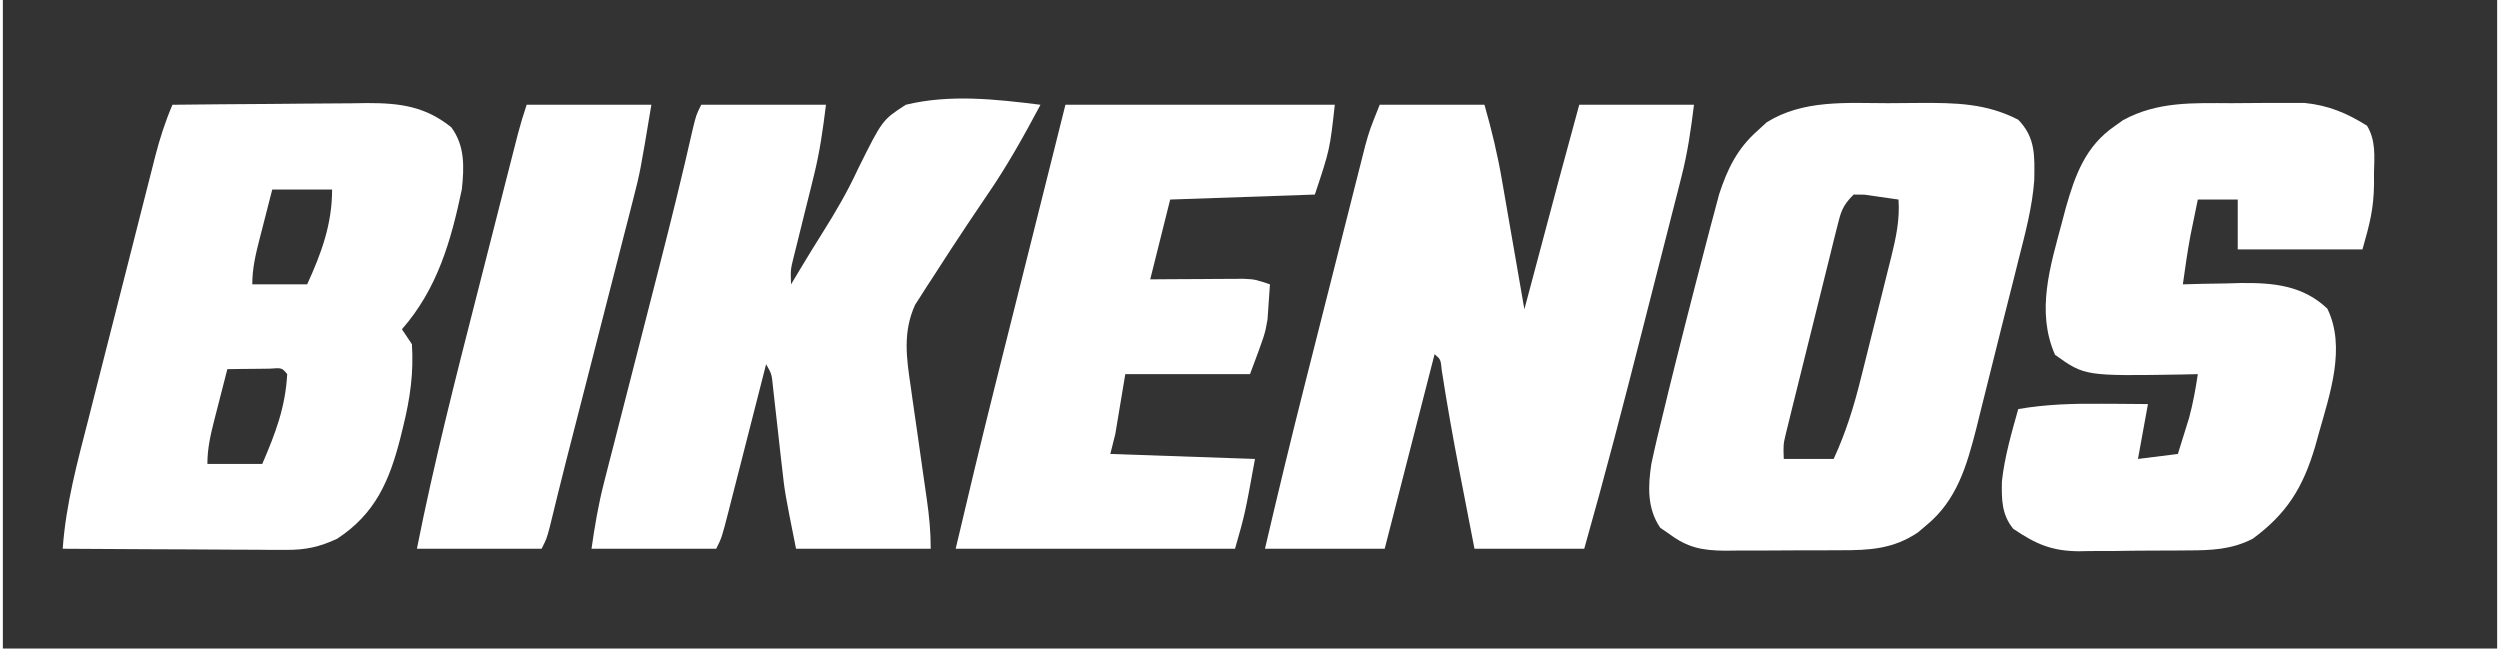
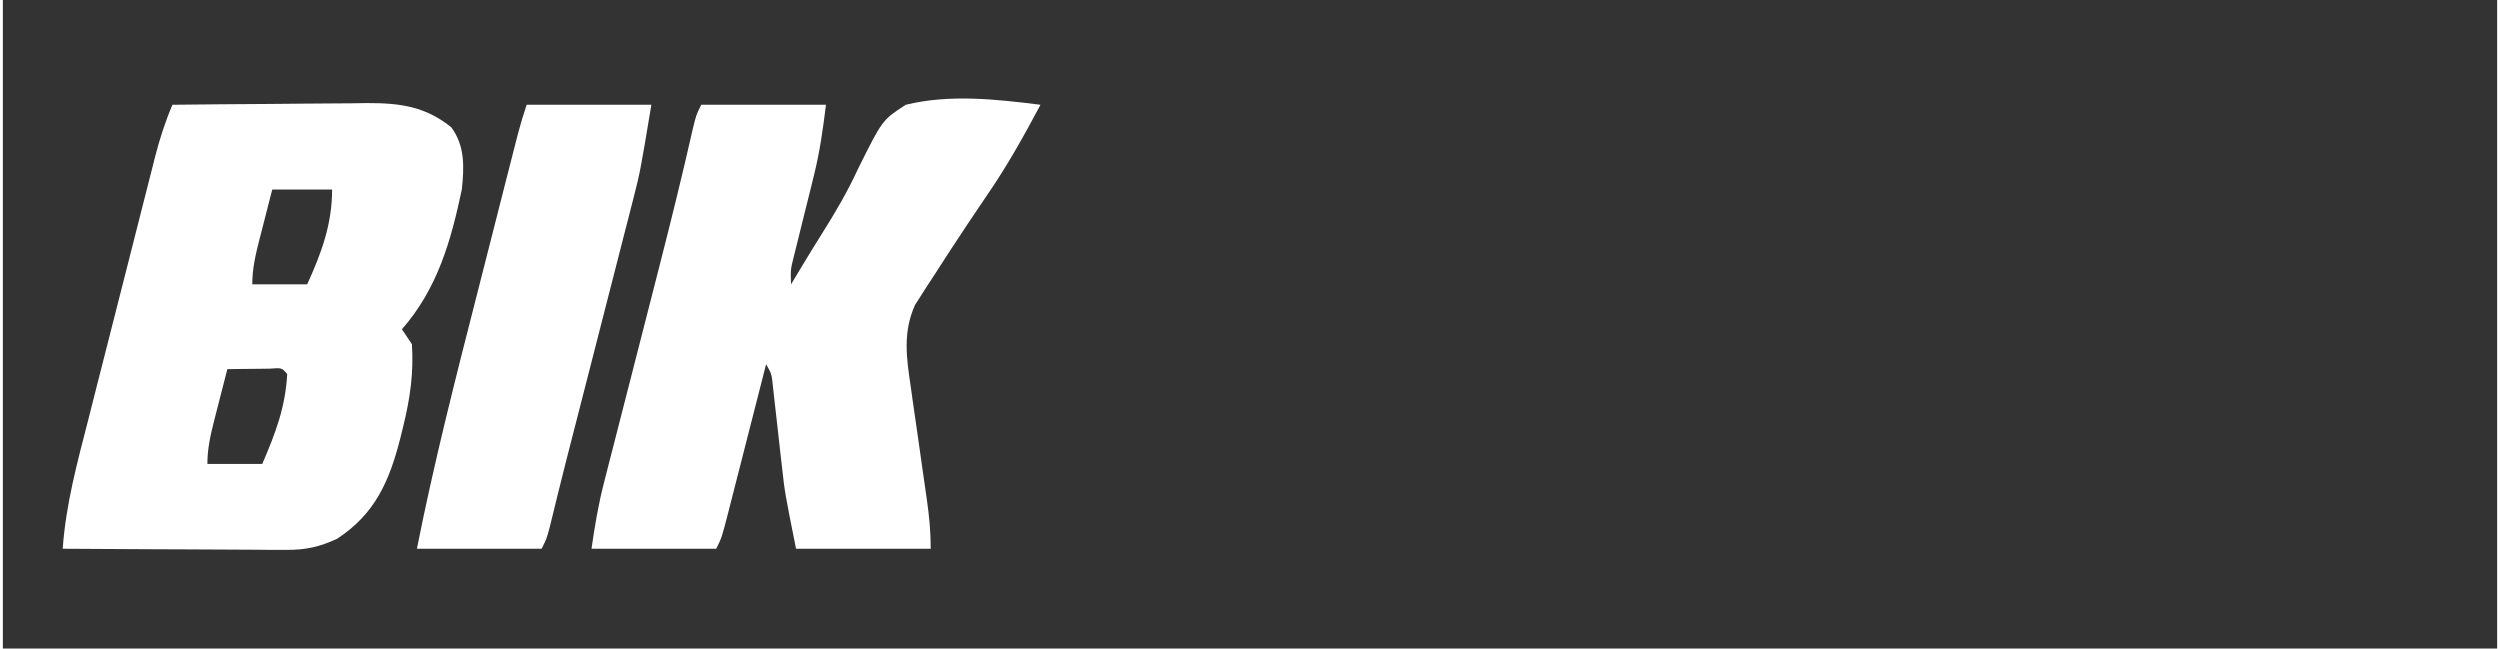
<svg xmlns="http://www.w3.org/2000/svg" width="1515" height="393" viewBox="0 0 500 130" version="1.1">
  <rect x="0" y="0" width="500" height="130" fill="#333333" stroke="none" />
  <g id="surface1">
-     <path style=" stroke:none;fill-rule:nonzero;fill:rgb(100%,100%,100%);fill-opacity:1;" d="M 34 21 C 40.566 20.922 47.129 20.871 53.695 20.836 C 55.93 20.82 58.16 20.801 60.391 20.773 C 63.605 20.738 66.82 20.719 70.035 20.707 C 71.523 20.684 71.523 20.684 73.043 20.66 C 79.574 20.66 84.613 21.289 89.875 25.5 C 92.668 29.223 92.477 33.582 92 38 C 89.82 48.34 87.109 57.875 80 66 C 80.66 66.988 81.32 67.98 82 69 C 82.371 74.789 81.633 79.895 80.25 85.5 C 80.066 86.246 79.883 86.992 79.695 87.762 C 77.512 96.336 74.68 102.988 67 108 C 63.469 109.637 60.727 110.246 56.844 110.227 C 55.34 110.227 55.34 110.227 53.809 110.227 C 52.742 110.215 51.676 110.207 50.574 110.195 C 49.473 110.191 48.367 110.191 47.234 110.188 C 43.719 110.176 40.203 110.152 36.688 110.125 C 34.301 110.113 31.914 110.105 29.531 110.098 C 23.688 110.074 17.844 110.043 12 110 C 12.621 101.051 14.965 92.547 17.184 83.891 C 17.605 82.234 18.023 80.578 18.441 78.922 C 19.32 75.465 20.199 72.008 21.082 68.551 C 22.215 64.129 23.336 59.707 24.457 55.281 C 25.32 51.867 26.188 48.453 27.059 45.039 C 27.473 43.406 27.887 41.773 28.301 40.145 C 28.879 37.863 29.461 35.586 30.043 33.309 C 30.215 32.641 30.383 31.973 30.555 31.281 C 31.473 27.734 32.555 24.367 34 21 Z M 54 38 C 53.328 40.602 52.664 43.207 52 45.812 C 51.809 46.551 51.617 47.289 51.422 48.047 C 50.648 51.105 50 53.832 50 57 C 53.629 57 57.262 57 61 57 C 63.852 50.777 66 44.945 66 38 C 62.039 38 58.078 38 54 38 Z M 45 74 C 44.328 76.602 43.664 79.207 43 81.812 C 42.809 82.551 42.617 83.289 42.422 84.047 C 41.648 87.105 41 89.832 41 93 C 44.629 93 48.262 93 52 93 C 54.637 86.875 56.637 81.672 57 75 C 55.941 73.715 55.941 73.715 53.496 73.902 C 52.488 73.914 51.477 73.926 50.438 73.938 C 49.426 73.945 48.414 73.957 47.371 73.965 C 46.59 73.977 45.805 73.988 45 74 Z M 45 74 " />
-     <path style=" stroke:none;fill-rule:nonzero;fill:rgb(100%,100%,100%);fill-opacity:1;" d="M 276 21 C 282.93 21 289.859 21 297 21 C 298.449 26.074 299.625 30.949 300.508 36.121 C 300.703 37.238 300.703 37.238 300.902 38.379 C 301.312 40.73 301.719 43.082 302.125 45.438 C 302.406 47.043 302.684 48.648 302.965 50.258 C 303.648 54.168 304.324 58.086 305 62 C 305.227 61.148 305.453 60.297 305.688 59.422 C 306.543 56.211 307.398 53 308.254 49.785 C 308.621 48.406 308.988 47.027 309.355 45.648 C 309.891 43.645 310.422 41.641 310.957 39.637 C 311.277 38.438 311.598 37.238 311.926 36.004 C 313.27 30.996 314.637 26 316 21 C 323.59 21 331.18 21 339 21 C 338.363 26.105 337.742 30.516 336.496 35.406 C 336.191 36.609 335.891 37.812 335.574 39.051 C 335.242 40.344 334.91 41.637 334.578 42.93 C 334.234 44.289 333.887 45.645 333.543 47.004 C 332.82 49.848 332.094 52.688 331.363 55.531 C 330.441 59.117 329.527 62.707 328.617 66.297 C 324.902 80.91 321.117 95.492 317 110 C 309.738 110 302.48 110 295 110 C 294.207 105.918 293.414 101.832 292.625 97.75 C 292.293 96.039 292.293 96.039 291.953 94.297 C 290.664 87.625 289.477 80.953 288.441 74.238 C 288.223 72.039 288.223 72.039 287 71 C 283.699 83.871 280.398 96.738 277 110 C 269.078 110 261.16 110 253 110 C 255.582 98.926 258.246 87.883 261.039 76.859 C 261.41 75.395 261.781 73.926 262.152 72.461 C 262.918 69.43 263.688 66.398 264.453 63.367 C 265.438 59.492 266.418 55.613 267.395 51.738 C 268.152 48.727 268.914 45.719 269.68 42.707 C 270.043 41.277 270.402 39.848 270.762 38.418 C 271.266 36.426 271.77 34.438 272.277 32.449 C 272.562 31.32 272.848 30.191 273.141 29.031 C 274 26 274 26 276 21 Z M 276 21 " />
-     <path style=" stroke:none;fill-rule:nonzero;fill:rgb(100%,100%,100%);fill-opacity:1;" d="M 377.836 20.684 C 379.996 20.688 382.152 20.664 384.312 20.637 C 391.445 20.605 397.57 20.688 404 24 C 407.516 27.625 407.27 31.297 407.215 36.074 C 406.816 41.516 405.422 46.707 404.078 51.98 C 403.777 53.191 403.477 54.406 403.164 55.652 C 402.367 58.852 401.559 62.043 400.742 65.238 C 400.25 67.188 399.766 69.141 399.281 71.094 C 398.352 74.871 397.406 78.645 396.453 82.418 C 396.168 83.574 395.883 84.734 395.586 85.926 C 393.68 93.34 391.715 100.27 385.562 105.312 C 385.008 105.781 384.453 106.254 383.879 106.738 C 378.926 110.066 374.207 110.309 368.375 110.301 C 367.551 110.305 366.727 110.309 365.875 110.312 C 364.137 110.32 362.398 110.32 360.664 110.316 C 358.008 110.312 355.355 110.336 352.703 110.359 C 351.012 110.363 349.316 110.363 347.625 110.363 C 346.836 110.371 346.047 110.383 345.23 110.391 C 340.613 110.352 337.711 109.781 334 107 C 333.422 106.609 332.844 106.215 332.25 105.812 C 329.59 101.953 329.777 97.48 330.449 93.02 C 331.207 89.449 332.055 85.914 332.938 82.375 C 333.258 81.062 333.574 79.75 333.891 78.434 C 334.902 74.285 335.949 70.141 337 66 C 337.176 65.301 337.355 64.602 337.535 63.883 C 338.754 59.082 339.996 54.289 341.25 49.5 C 341.578 48.238 341.906 46.973 342.246 45.672 C 342.562 44.492 342.879 43.312 343.203 42.094 C 343.477 41.059 343.754 40.023 344.035 38.957 C 345.688 33.895 347.676 29.797 351.688 26.25 C 352.309 25.676 352.934 25.105 353.574 24.516 C 360.867 19.957 369.531 20.66 377.836 20.684 Z M 371 39 C 368.707 41.293 368.441 42.484 367.672 45.586 C 367.43 46.535 367.191 47.488 366.945 48.469 C 366.691 49.5 366.441 50.527 366.18 51.59 C 365.918 52.645 365.652 53.699 365.383 54.789 C 364.824 57.023 364.273 59.258 363.723 61.492 C 362.879 64.922 362.023 68.348 361.168 71.77 C 360.629 73.941 360.09 76.109 359.555 78.277 C 359.297 79.305 359.043 80.332 358.777 81.395 C 358.543 82.348 358.312 83.301 358.07 84.285 C 357.863 85.125 357.656 85.965 357.441 86.832 C 356.898 89.121 356.898 89.121 357 92 C 360.301 92 363.602 92 367 92 C 369.453 86.676 371.078 81.426 372.48 75.742 C 372.699 74.875 372.914 74.012 373.141 73.117 C 373.598 71.297 374.047 69.477 374.5 67.656 C 375.188 64.875 375.891 62.094 376.594 59.316 C 377.035 57.543 377.477 55.766 377.918 53.992 C 378.129 53.164 378.336 52.336 378.551 51.484 C 379.508 47.578 380.273 44.059 380 40 C 378.543 39.777 377.086 39.574 375.625 39.375 C 374.812 39.258 374 39.145 373.164 39.023 C 372.449 39.016 371.734 39.008 371 39 Z M 371 39 " />
+     <path style=" stroke:none;fill-rule:nonzero;fill:rgb(100%,100%,100%);fill-opacity:1;" d="M 34 21 C 40.566 20.922 47.129 20.871 53.695 20.836 C 55.93 20.82 58.16 20.801 60.391 20.773 C 63.605 20.738 66.82 20.719 70.035 20.707 C 71.523 20.684 71.523 20.684 73.043 20.66 C 79.574 20.66 84.613 21.289 89.875 25.5 C 92.668 29.223 92.477 33.582 92 38 C 89.82 48.34 87.109 57.875 80 66 C 80.66 66.988 81.32 67.98 82 69 C 82.371 74.789 81.633 79.895 80.25 85.5 C 80.066 86.246 79.883 86.992 79.695 87.762 C 77.512 96.336 74.68 102.988 67 108 C 63.469 109.637 60.727 110.246 56.844 110.227 C 55.34 110.227 55.34 110.227 53.809 110.227 C 52.742 110.215 51.676 110.207 50.574 110.195 C 43.719 110.176 40.203 110.152 36.688 110.125 C 34.301 110.113 31.914 110.105 29.531 110.098 C 23.688 110.074 17.844 110.043 12 110 C 12.621 101.051 14.965 92.547 17.184 83.891 C 17.605 82.234 18.023 80.578 18.441 78.922 C 19.32 75.465 20.199 72.008 21.082 68.551 C 22.215 64.129 23.336 59.707 24.457 55.281 C 25.32 51.867 26.188 48.453 27.059 45.039 C 27.473 43.406 27.887 41.773 28.301 40.145 C 28.879 37.863 29.461 35.586 30.043 33.309 C 30.215 32.641 30.383 31.973 30.555 31.281 C 31.473 27.734 32.555 24.367 34 21 Z M 54 38 C 53.328 40.602 52.664 43.207 52 45.812 C 51.809 46.551 51.617 47.289 51.422 48.047 C 50.648 51.105 50 53.832 50 57 C 53.629 57 57.262 57 61 57 C 63.852 50.777 66 44.945 66 38 C 62.039 38 58.078 38 54 38 Z M 45 74 C 44.328 76.602 43.664 79.207 43 81.812 C 42.809 82.551 42.617 83.289 42.422 84.047 C 41.648 87.105 41 89.832 41 93 C 44.629 93 48.262 93 52 93 C 54.637 86.875 56.637 81.672 57 75 C 55.941 73.715 55.941 73.715 53.496 73.902 C 52.488 73.914 51.477 73.926 50.438 73.938 C 49.426 73.945 48.414 73.957 47.371 73.965 C 46.59 73.977 45.805 73.988 45 74 Z M 45 74 " />
    <path style=" stroke:none;fill-rule:nonzero;fill:rgb(100%,100%,100%);fill-opacity:1;" d="M 140 21 C 148.25 21 156.5 21 165 21 C 164.375 25.992 163.785 30.355 162.59 35.145 C 162.188 36.777 162.188 36.777 161.781 38.445 C 161.5 39.555 161.223 40.668 160.938 41.812 C 160.383 44.047 159.828 46.281 159.277 48.52 C 159.031 49.5 158.789 50.48 158.535 51.492 C 157.895 54.062 157.895 54.062 158 57 C 158.656 55.91 159.309 54.82 159.984 53.695 C 161.395 51.348 162.816 49.016 164.281 46.703 C 166.941 42.488 169.367 38.328 171.453 33.797 C 176.297 24.047 176.297 24.047 181 21 C 189.812 18.852 199.09 19.887 208 21 C 204.672 27.258 201.277 33.355 197.25 39.188 C 196.391 40.461 195.531 41.734 194.676 43.008 C 194.238 43.656 193.805 44.305 193.355 44.973 C 191.012 48.48 188.711 52.012 186.438 55.562 C 186.008 56.219 185.578 56.871 185.137 57.547 C 184.738 58.172 184.344 58.797 183.934 59.441 C 183.582 59.984 183.234 60.527 182.871 61.09 C 180.367 66.578 181.137 71.793 181.996 77.539 C 182.109 78.344 182.223 79.145 182.336 79.973 C 182.695 82.523 183.066 85.074 183.438 87.625 C 183.805 90.184 184.168 92.738 184.527 95.297 C 184.754 96.887 184.98 98.473 185.211 100.059 C 185.695 103.426 186 106.59 186 110 C 177.09 110 168.18 110 159 110 C 156.754 98.766 156.754 98.766 156.184 93.625 C 156.059 92.539 155.934 91.453 155.805 90.332 C 155.684 89.234 155.562 88.133 155.438 87 C 155.191 84.77 154.938 82.543 154.684 80.312 C 154.574 79.34 154.469 78.367 154.355 77.363 C 154.121 74.988 154.121 74.988 153 73 C 152.734 74.051 152.465 75.098 152.191 76.18 C 151.199 80.07 150.203 83.957 149.211 87.844 C 148.777 89.527 148.348 91.211 147.922 92.895 C 147.305 95.312 146.688 97.73 146.066 100.148 C 145.875 100.902 145.684 101.66 145.484 102.438 C 144.113 107.773 144.113 107.773 143 110 C 134.75 110 126.5 110 118 110 C 118.664 105.352 119.367 101.184 120.52 96.691 C 120.824 95.484 121.133 94.281 121.449 93.039 C 121.785 91.734 122.121 90.434 122.457 89.133 C 122.805 87.77 123.152 86.41 123.5 85.047 C 124.414 81.465 125.332 77.887 126.254 74.305 C 127.711 68.625 129.164 62.941 130.617 57.258 C 130.969 55.887 131.32 54.516 131.668 53.145 C 133.996 44.051 136.246 34.941 138.316 25.785 C 139 23 139 23 140 21 Z M 156 58 C 157 60 157 60 157 60 Z M 156 58 " />
-     <path style=" stroke:none;fill-rule:nonzero;fill:rgb(100%,100%,100%);fill-opacity:1;" d="M 446.738 20.684 C 448.93 20.688 451.113 20.664 453.301 20.637 C 454.711 20.637 456.121 20.637 457.527 20.637 C 458.793 20.633 460.059 20.629 461.363 20.629 C 466.164 21.121 469.805 22.625 473.918 25.203 C 475.715 28.188 475.391 31.379 475.312 34.75 C 475.316 35.441 475.32 36.133 475.32 36.844 C 475.27 41.816 474.461 44.883 473 50 C 464.75 50 456.5 50 448 50 C 448 46.699 448 43.398 448 40 C 445.359 40 442.719 40 440 40 C 439.684 41.52 439.375 43.043 439.062 44.562 C 438.887 45.41 438.715 46.258 438.535 47.129 C 437.926 50.406 437.453 53.695 437 57 C 438.277 56.965 439.559 56.93 440.875 56.895 C 442.582 56.867 444.293 56.84 446 56.812 C 447.258 56.773 447.258 56.773 448.543 56.734 C 455.027 56.66 461.043 57.172 465.965 61.879 C 469.75 69.637 466.445 79.055 464.25 86.875 C 464 87.777 463.746 88.684 463.488 89.613 C 461.074 97.711 457.859 102.961 451 108 C 446.703 110.203 442.617 110.32 437.883 110.336 C 437.109 110.344 436.332 110.348 435.531 110.355 C 433.898 110.367 432.262 110.371 430.625 110.371 C 428.141 110.375 425.656 110.41 423.168 110.449 C 421.574 110.457 419.977 110.461 418.383 110.461 C 417.648 110.477 416.91 110.488 416.152 110.504 C 410.695 110.457 407.523 109.07 403 106 C 400.652 103.141 400.656 100.074 400.73 96.438 C 401.273 91.516 402.668 86.758 404 82 C 409.688 81.02 415.172 80.879 420.938 80.938 C 421.812 80.941 422.688 80.945 423.586 80.949 C 425.727 80.961 427.863 80.98 430 81 C 429.34 84.629 428.68 88.262 428 92 C 430.641 91.672 433.281 91.34 436 91 C 436.484 89.461 436.961 87.918 437.438 86.375 C 437.703 85.516 437.973 84.656 438.246 83.773 C 439.035 80.863 439.551 77.98 440 75 C 438.441 75.035 438.441 75.035 436.852 75.07 C 417.336 75.383 417.336 75.383 411.375 71.125 C 407.543 62.418 410.41 53.406 412.75 44.625 C 413.129 43.199 413.129 43.199 413.512 41.742 C 415.391 35.113 417.453 29.309 423.375 25.25 C 424.191 24.668 424.191 24.668 425.023 24.078 C 431.949 20.301 439.09 20.66 446.738 20.684 Z M 446.738 20.684 " />
-     <path style=" stroke:none;fill-rule:nonzero;fill:rgb(100%,100%,100%);fill-opacity:1;" d="M 213 21 C 230.82 21 248.641 21 267 21 C 266 30 266 30 263 39 C 253.43 39.328 243.859 39.66 234 40 C 232.68 45.281 231.359 50.559 230 56 C 231.48 55.988 232.961 55.977 234.488 55.965 C 236.43 55.957 238.371 55.945 240.312 55.938 C 241.289 55.93 242.266 55.922 243.273 55.914 C 244.211 55.91 245.148 55.906 246.113 55.902 C 246.977 55.898 247.84 55.891 248.73 55.887 C 251 56 251 56 254 57 C 253.91 58.5 253.801 60 253.688 61.5 C 253.602 62.754 253.602 62.754 253.512 64.031 C 253 67 253 67 250 75 C 241.75 75 233.5 75 225 75 C 224.34 78.961 223.68 82.922 223 87 C 222.672 88.32 222.34 89.641 222 91 C 231.57 91.328 241.141 91.66 251 92 C 249 103 249 103 247 110 C 228.52 110 210.039 110 191 110 C 193.543 99.188 196.117 88.395 198.82 77.621 C 199.168 76.23 199.516 74.84 199.863 73.445 C 200.766 69.84 201.672 66.234 202.574 62.633 C 203.496 58.961 204.414 55.293 205.332 51.625 C 206.945 45.176 208.562 38.727 210.18 32.277 C 211.121 28.52 212.059 24.758 213 21 Z M 213 21 " />
    <path style=" stroke:none;fill-rule:nonzero;fill:rgb(100%,100%,100%);fill-opacity:1;" d="M 105 21 C 113.25 21 121.5 21 130 21 C 127.75 34.5 127.75 34.5 126.352 39.953 C 125.887 41.789 125.887 41.789 125.41 43.656 C 125.078 44.949 124.742 46.238 124.41 47.531 C 124.062 48.898 123.711 50.266 123.363 51.633 C 122.453 55.199 121.539 58.762 120.621 62.328 C 119.695 65.93 118.773 69.535 117.852 73.137 C 116.199 79.617 114.535 86.094 112.871 92.57 C 111.762 96.938 110.688 101.312 109.621 105.691 C 109 108 109 108 108 110 C 99.75 110 91.5 110 83 110 C 86.418 92.777 90.746 75.816 95.098 58.812 C 95.891 55.699 96.684 52.582 97.477 49.469 C 98.422 45.738 99.375 42.012 100.324 38.281 C 100.594 37.223 100.594 37.223 100.867 36.145 C 101.375 34.16 101.883 32.176 102.391 30.188 C 102.676 29.062 102.965 27.938 103.262 26.777 C 103.777 24.832 104.363 22.906 105 21 Z M 105 21 " />
  </g>
</svg>